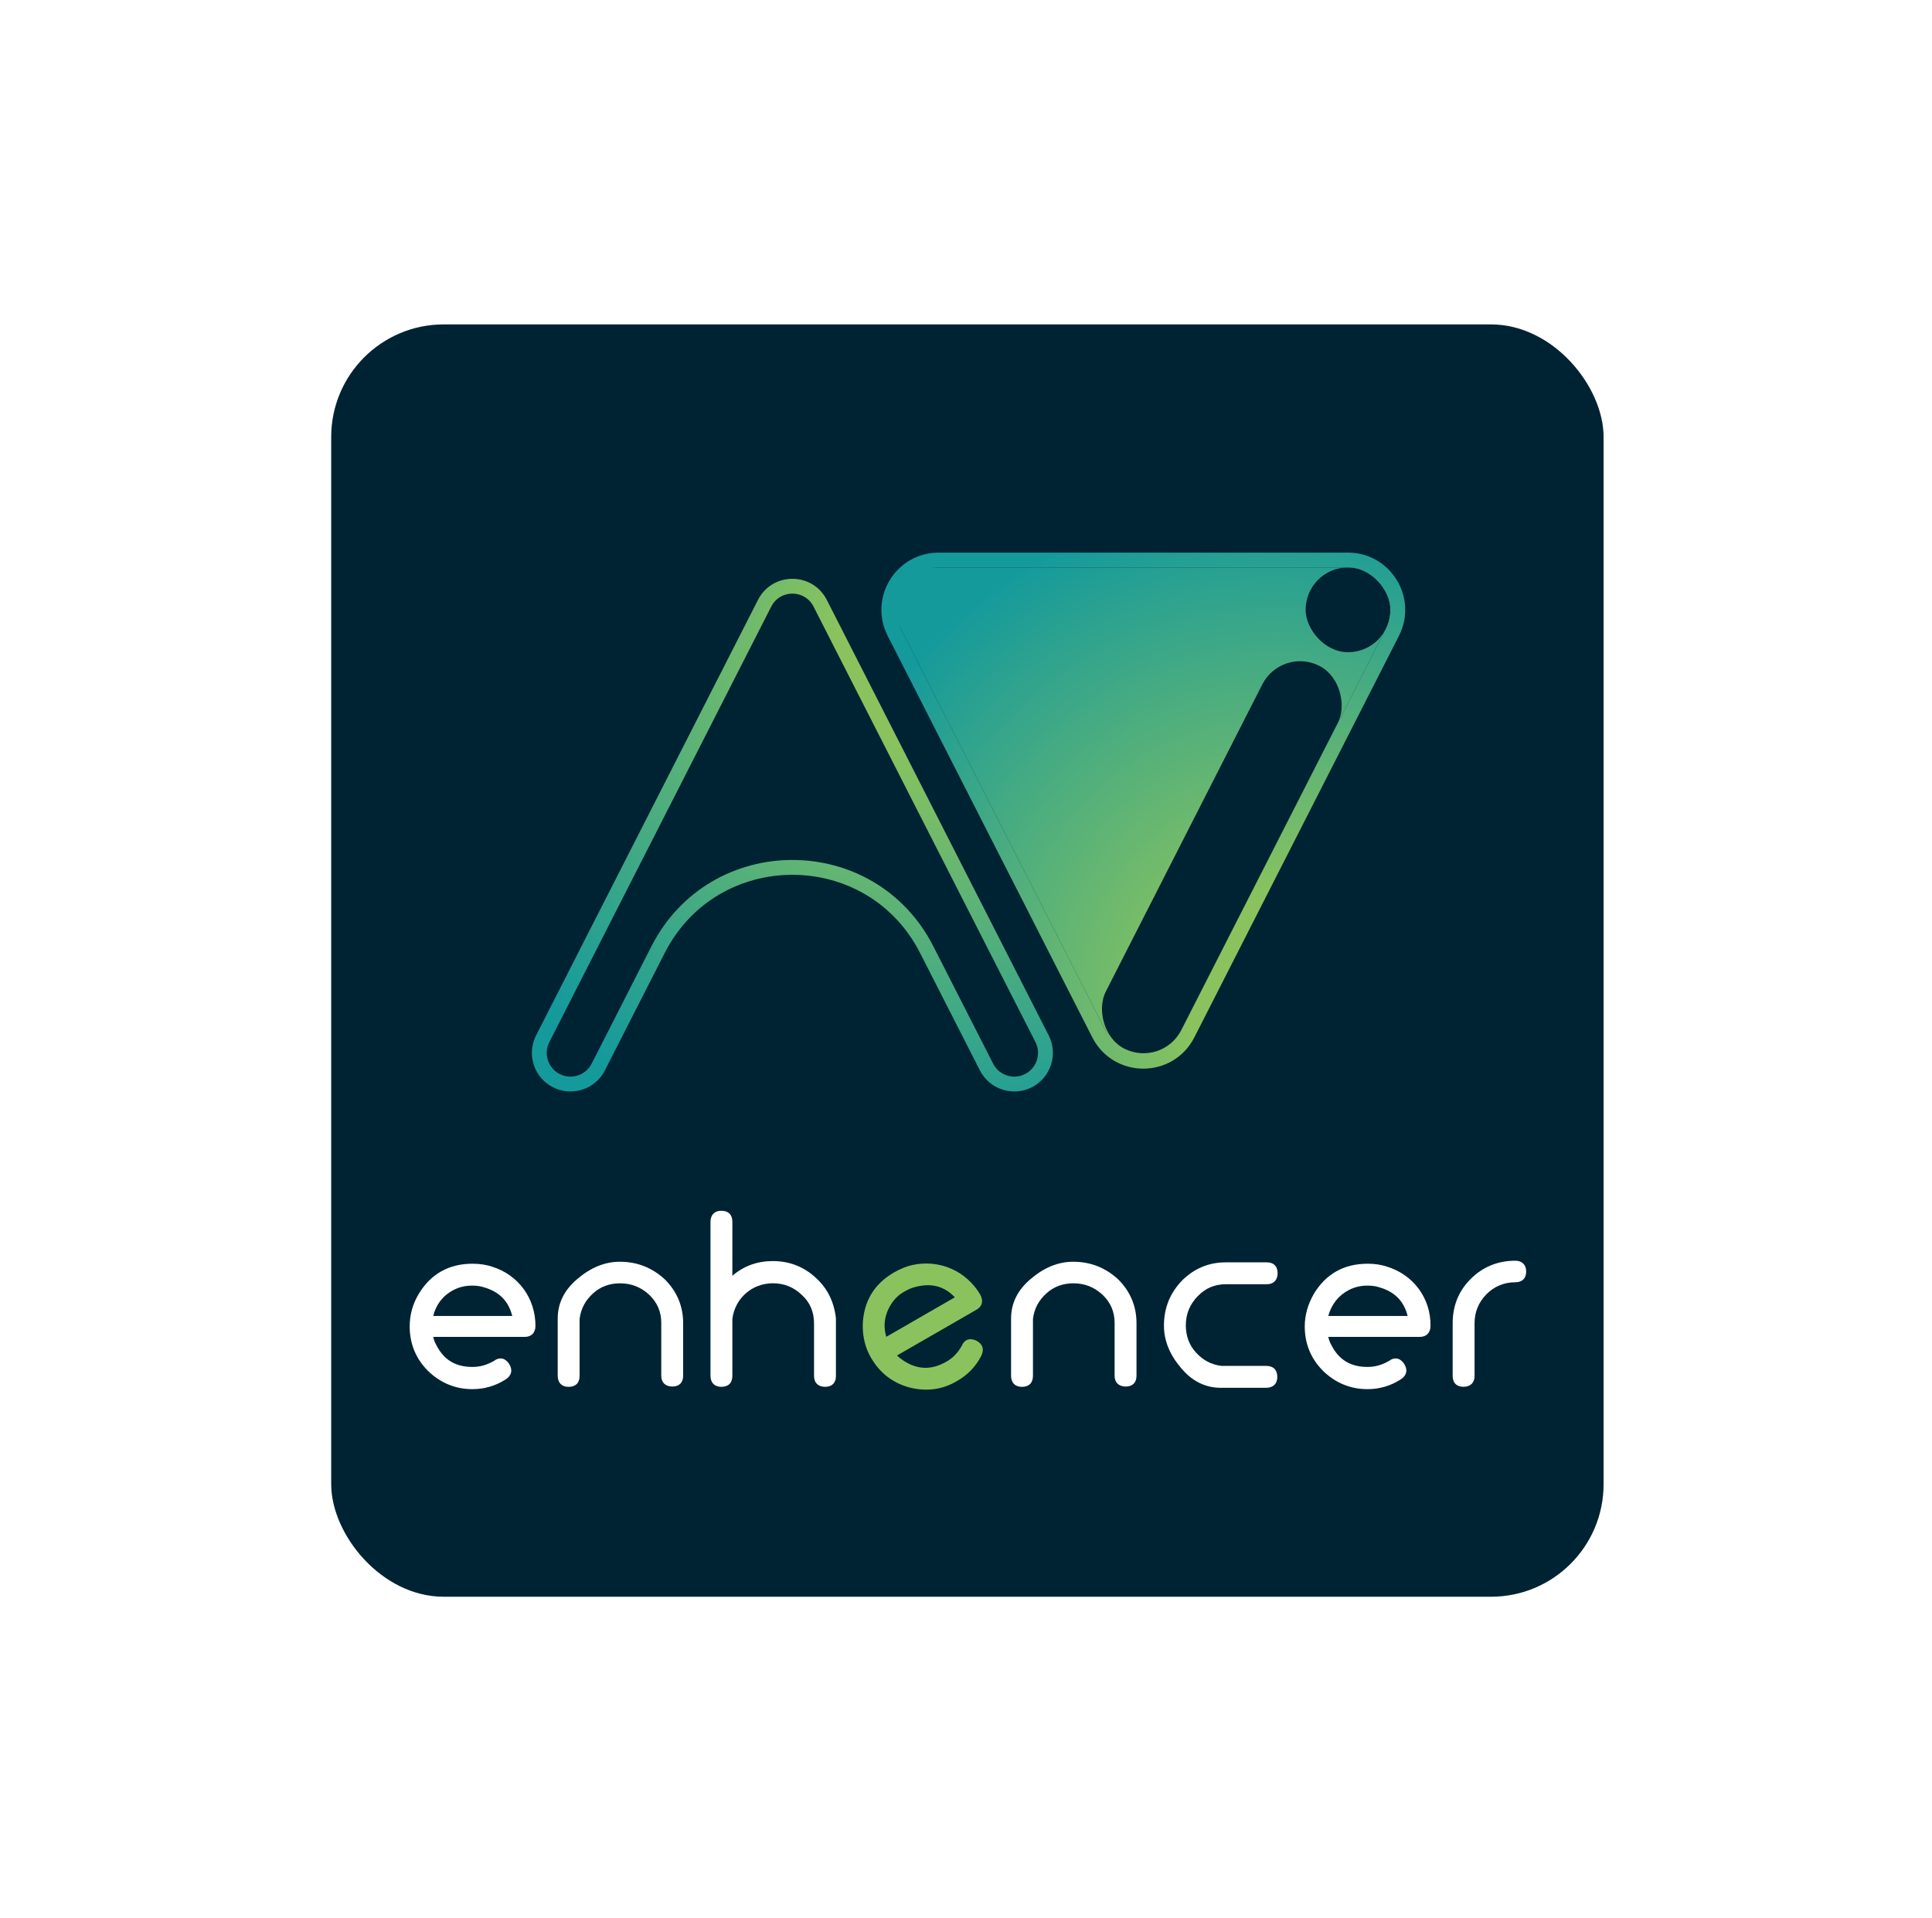
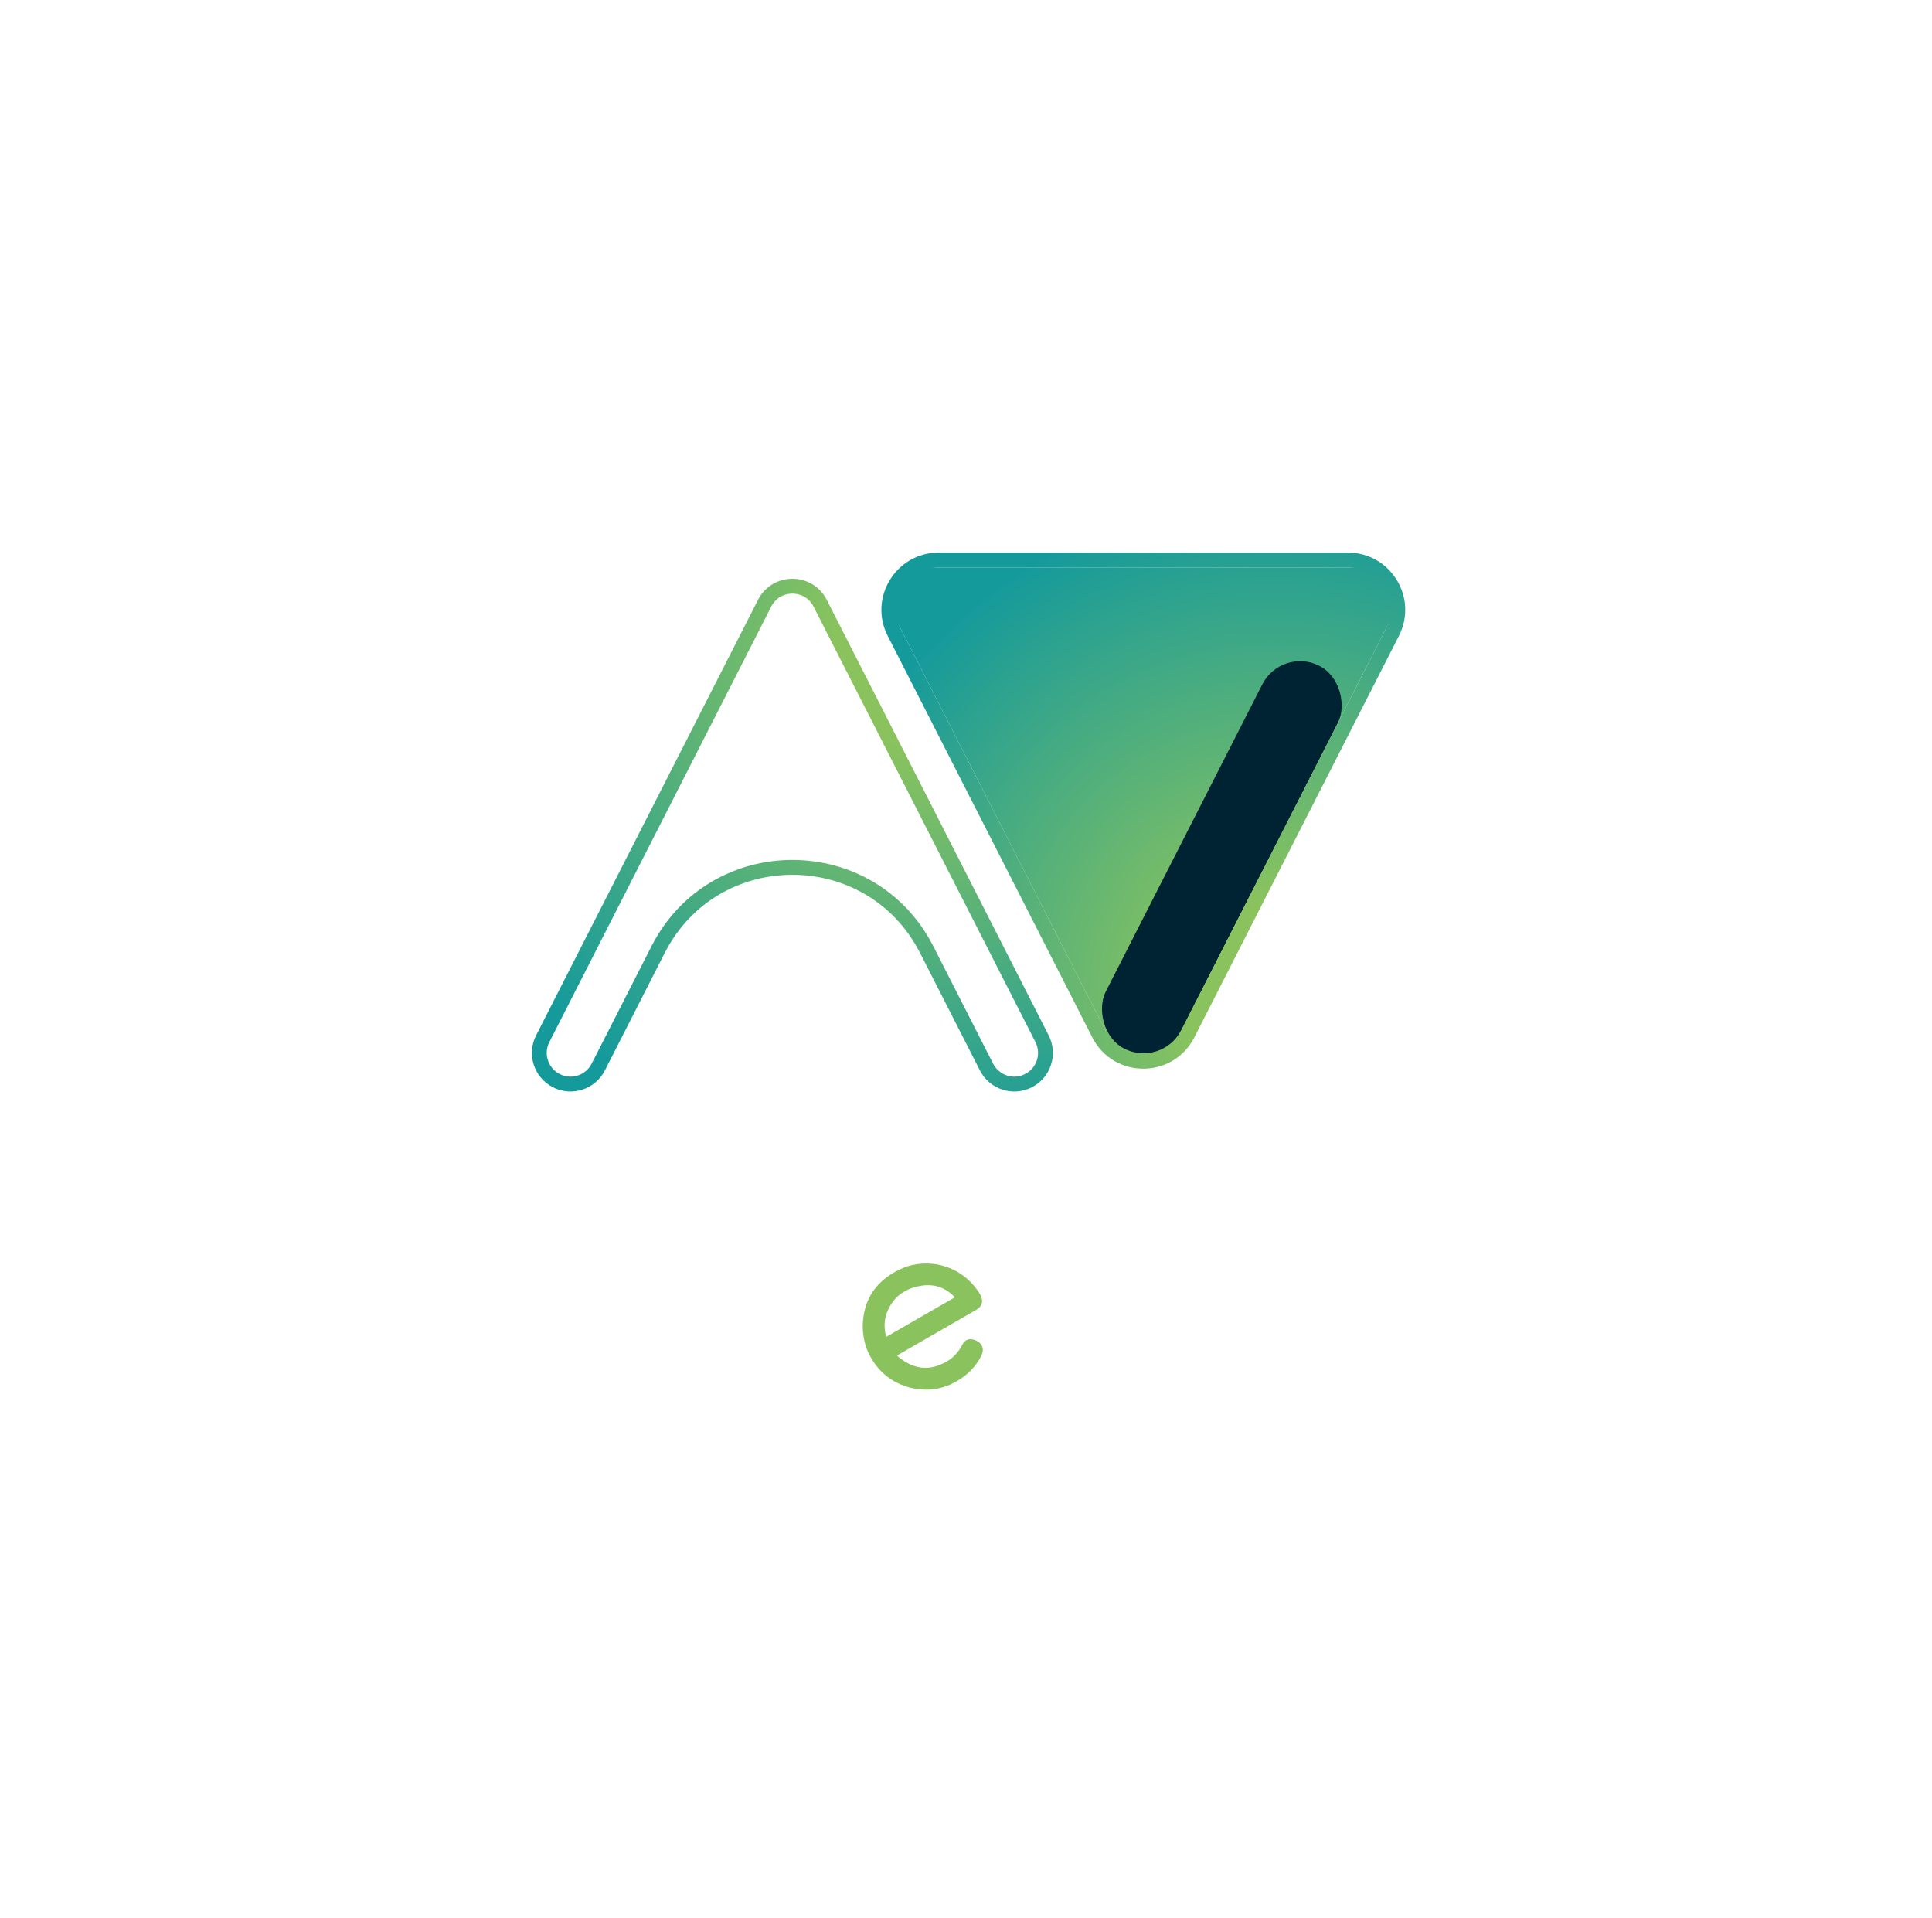
<svg xmlns="http://www.w3.org/2000/svg" width="140" height="139" viewBox="0 0 140 139" fill="none">
  <g filter="url(#filter0_d_6282_35549)">
-     <rect x="24" y="21" width="92.202" height="92.202" rx="8.154" fill="#002333" />
    <path d="M100.584 42.662C101.519 40.827 100.186 38.651 98.127 38.651H97.707L82.849 38.651L67.992 38.651L67.572 38.651C65.512 38.651 64.179 40.827 65.114 42.662L80.391 72.645C81.415 74.653 84.284 74.653 85.307 72.645L100.584 42.662Z" fill="url(#paint0_radial_6282_35549)" stroke="url(#paint1_radial_6282_35549)" stroke-width="0.077" />
    <path d="M75.512 72.764C76.078 73.876 75.636 75.236 74.525 75.803C73.413 76.369 72.053 75.927 71.487 74.816L67.155 66.314C63.102 58.359 51.737 58.359 47.684 66.314L43.352 74.816C42.786 75.927 41.426 76.369 40.314 75.803C39.203 75.237 38.761 73.876 39.327 72.765L55.407 41.206C56.245 39.562 58.594 39.562 59.432 41.206L75.512 72.764Z" stroke="url(#paint2_radial_6282_35549)" stroke-width="1.076" />
    <rect x="92.939" y="44.568" width="5.818" height="30.805" rx="2.909" transform="rotate(27 92.939 44.568)" fill="#002333" stroke="#002333" stroke-width="0.328" />
-     <rect x="94.763" y="38.764" width="5.839" height="5.839" rx="2.92" fill="#002333" stroke="#002333" stroke-width="0.307" />
    <path d="M97.675 38.075C100.372 38.075 102.117 40.923 100.893 43.325L86.067 72.423C84.727 75.052 80.971 75.052 79.632 72.423L64.805 43.325C63.581 40.923 65.327 38.075 68.023 38.075L75.675 38.075L82.849 38.075L90.023 38.075H97.675Z" stroke="url(#paint3_radial_6282_35549)" stroke-width="1.076" />
    <path d="M84.344 93.562C84.344 94.651 84.77 95.669 85.575 96.616C86.379 97.586 87.35 98.06 88.463 98.06H91.753C92.25 98.06 92.558 97.776 92.558 97.278C92.558 96.758 92.273 96.474 91.753 96.474H88.51C87.752 96.379 87.161 96.048 86.663 95.503C86.166 94.959 85.93 94.296 85.93 93.538C85.93 92.71 86.214 92.024 86.782 91.432C87.35 90.84 88.013 90.556 88.841 90.556H91.8C92.297 90.556 92.581 90.248 92.581 89.751C92.581 89.254 92.297 88.97 91.8 88.97H88.818C87.587 88.97 86.522 89.42 85.646 90.296C84.77 91.219 84.344 92.284 84.344 93.562Z" fill="white" />
    <path d="M35.653 89.282C35.227 89.14 34.753 89.069 34.256 89.069C32.528 89.069 31.226 89.803 30.35 91.247C29.901 91.981 29.688 92.786 29.688 93.614C29.688 94.869 30.137 95.958 31.013 96.834C31.913 97.709 33.001 98.159 34.232 98.159C35.108 98.159 35.913 97.922 36.647 97.449C36.978 97.236 37.049 96.975 37.049 96.81C37.049 96.431 36.694 95.934 36.292 95.934C36.126 95.934 35.96 95.981 35.818 96.1C35.297 96.407 34.777 96.549 34.232 96.549C33.001 96.549 32.149 96.029 31.605 94.94C31.51 94.774 31.439 94.585 31.392 94.372H38.02C38.517 94.372 38.801 94.064 38.801 93.567C38.801 91.579 37.57 89.874 35.653 89.282ZM32.883 90.963C33.309 90.75 33.735 90.655 34.232 90.655C34.564 90.655 34.848 90.703 35.132 90.797C36.221 91.129 36.86 91.815 37.12 92.857H31.392C31.605 92.005 32.102 91.365 32.883 90.963Z" fill="white" />
    <path d="M44.911 88.926C43.823 88.926 42.805 89.352 41.858 90.157C40.888 90.962 40.414 91.933 40.414 93.045V97.188C40.414 97.685 40.698 97.992 41.195 97.992C41.716 97.992 42 97.708 42 97.188V93.069C42.095 92.311 42.426 91.719 42.971 91.222C43.515 90.725 44.178 90.489 44.935 90.489C45.764 90.489 46.45 90.773 47.042 91.317C47.634 91.885 47.918 92.548 47.918 93.376V97.188C47.918 97.685 48.225 97.969 48.723 97.969C49.22 97.969 49.504 97.685 49.504 97.188V93.376C49.504 92.146 49.054 91.08 48.178 90.205C47.255 89.352 46.166 88.926 44.911 88.926Z" fill="white" />
-     <path d="M59.083 90.06C58.231 89.279 57.189 88.877 56.005 88.877C54.869 88.877 53.899 89.232 53.07 89.942V86.036C53.07 85.516 52.786 85.231 52.266 85.231C51.768 85.231 51.484 85.539 51.484 86.036V97.185C51.484 97.682 51.768 97.99 52.266 97.99C52.786 97.99 53.07 97.706 53.07 97.185V93.067C53.26 91.575 54.491 90.486 56.005 90.486C56.834 90.486 57.52 90.77 58.112 91.339C58.704 91.883 58.988 92.569 58.988 93.398V97.209C58.988 97.706 59.296 97.99 59.793 97.99C60.29 97.99 60.574 97.706 60.574 97.209V93.043V93.019C60.432 91.812 59.959 90.841 59.083 90.06Z" fill="white" />
+     <path d="M59.083 90.06C58.231 89.279 57.189 88.877 56.005 88.877C54.869 88.877 53.899 89.232 53.07 89.942V86.036C53.07 85.516 52.786 85.231 52.266 85.231C51.768 85.231 51.484 85.539 51.484 86.036V97.185C51.484 97.682 51.768 97.99 52.266 97.99C52.786 97.99 53.07 97.706 53.07 97.185V93.067C53.26 91.575 54.491 90.486 56.005 90.486C56.834 90.486 57.52 90.77 58.112 91.339C58.704 91.883 58.988 92.569 58.988 93.398V97.209C58.988 97.706 59.296 97.99 59.793 97.99V93.043V93.019C60.432 91.812 59.959 90.841 59.083 90.06Z" fill="white" />
    <path d="M66.114 89.162C65.688 89.257 65.238 89.446 64.812 89.683C63.32 90.535 62.563 91.837 62.516 93.541C62.516 94.393 62.705 95.198 63.131 95.908C63.77 96.997 64.693 97.707 65.901 98.038C67.132 98.346 68.291 98.204 69.356 97.565C70.114 97.139 70.706 96.524 71.108 95.743C71.274 95.387 71.227 95.151 71.132 94.985C70.942 94.654 70.398 94.417 70.043 94.606C69.901 94.677 69.783 94.819 69.712 94.985C69.427 95.506 69.049 95.908 68.575 96.168C67.51 96.784 66.492 96.76 65.475 96.097C65.309 95.979 65.143 95.861 65.001 95.719L70.753 92.405C71.179 92.168 71.274 91.766 71.037 91.316C70.019 89.588 68.078 88.736 66.114 89.162ZM64.575 92.002C64.835 91.6 65.143 91.292 65.593 91.056C65.877 90.89 66.137 90.795 66.445 90.724C67.558 90.464 68.457 90.724 69.191 91.505L64.22 94.37C63.983 93.541 64.102 92.736 64.575 92.002Z" fill="#8AC35E" />
    <path d="M77.763 88.926C76.674 88.926 75.656 89.352 74.71 90.157C73.739 90.962 73.266 91.933 73.266 93.045V97.188C73.266 97.685 73.55 97.992 74.047 97.992C74.567 97.992 74.852 97.708 74.852 97.188V93.069C74.946 92.311 75.278 91.719 75.822 91.222C76.367 90.725 77.029 90.489 77.787 90.489C78.615 90.489 79.302 90.773 79.894 91.317C80.485 91.885 80.769 92.548 80.769 93.376V97.188C80.769 97.685 81.077 97.969 81.574 97.969C82.071 97.969 82.355 97.685 82.355 97.188V93.376C82.355 92.146 81.906 91.08 81.03 90.205C80.106 89.352 79.018 88.926 77.763 88.926Z" fill="white" />
    <path d="M100.512 89.282C100.086 89.14 99.612 89.069 99.115 89.069C97.387 89.069 96.085 89.803 95.21 91.247C94.784 91.981 94.547 92.786 94.547 93.614C94.547 94.869 94.997 95.958 95.872 96.834C96.772 97.709 97.861 98.159 99.092 98.159C99.968 98.159 100.772 97.922 101.506 97.449C101.838 97.236 101.909 96.975 101.909 96.81C101.909 96.431 101.553 95.934 101.151 95.934C100.985 95.934 100.82 95.981 100.678 96.1C100.157 96.407 99.636 96.549 99.092 96.549C97.861 96.549 97.009 96.029 96.464 94.94C96.37 94.774 96.299 94.585 96.251 94.372H102.879C103.376 94.372 103.66 94.064 103.66 93.567C103.684 91.579 102.429 89.874 100.512 89.282ZM97.766 90.963C98.192 90.75 98.618 90.655 99.115 90.655C99.447 90.655 99.731 90.703 100.015 90.797C101.104 91.129 101.743 91.815 102.003 92.857H96.251C96.488 92.005 96.985 91.365 97.766 90.963Z" fill="white" />
    <path d="M109.81 88.851C108.532 88.851 107.443 89.301 106.568 90.177C105.692 91.052 105.266 92.118 105.266 93.396V97.207C105.266 97.704 105.55 97.988 106.047 97.988C106.544 97.988 106.852 97.704 106.852 97.207V93.396C106.852 92.567 107.136 91.881 107.704 91.289C108.296 90.697 109.006 90.413 109.81 90.413C110.308 90.413 110.592 90.129 110.592 89.632C110.592 89.159 110.308 88.851 109.81 88.851Z" fill="white" />
  </g>
  <defs>
    <filter id="filter0_d_6282_35549" x="0.793" y="0.302" width="138.618" height="138.616" filterUnits="userSpaceOnUse" color-interpolation-filters="sRGB">
      <feFlood flood-opacity="0" result="BackgroundImageFix" />
      <feColorMatrix in="SourceAlpha" type="matrix" values="0 0 0 0 0 0 0 0 0 0 0 0 0 0 0 0 0 0 127 0" result="hardAlpha" />
      <feOffset dy="2.509" />
      <feGaussianBlur stdDeviation="11.604" />
      <feComposite in2="hardAlpha" operator="out" />
      <feColorMatrix type="matrix" values="0 0 0 0 0 0 0 0 0 0 0 0 0 0 0 0 0 0 0.25 0" />
      <feBlend mode="normal" in2="BackgroundImageFix" result="effect1_dropShadow_6282_35549" />
      <feBlend mode="normal" in="SourceGraphic" in2="effect1_dropShadow_6282_35549" result="shape" />
    </filter>
    <radialGradient id="paint0_radial_6282_35549" cx="0" cy="0" r="1" gradientUnits="userSpaceOnUse" gradientTransform="translate(93.453 70.144) rotate(-122.657) scale(36.873 35.276)">
      <stop offset="0.204" stop-color="#8AC35E" />
      <stop offset="1" stop-color="#159A9C" />
    </radialGradient>
    <radialGradient id="paint1_radial_6282_35549" cx="0" cy="0" r="1" gradientUnits="userSpaceOnUse" gradientTransform="translate(93.453 70.144) rotate(-122.657) scale(36.873 35.276)">
      <stop offset="0.204" stop-color="#8AC35E" />
      <stop offset="1" stop-color="#159A9C" />
    </radialGradient>
    <radialGradient id="paint2_radial_6282_35549" cx="0" cy="0" r="1" gradientUnits="userSpaceOnUse" gradientTransform="translate(68.023 43.965) rotate(121.035) scale(38.593 35.901)">
      <stop offset="0.204" stop-color="#8AC35E" />
      <stop offset="1" stop-color="#159A9C" />
    </radialGradient>
    <radialGradient id="paint3_radial_6282_35549" cx="0" cy="0" r="1" gradientUnits="userSpaceOnUse" gradientTransform="translate(93.453 70.144) rotate(-122.657) scale(36.873 35.276)">
      <stop offset="0.204" stop-color="#8AC35E" />
      <stop offset="1" stop-color="#159A9C" />
    </radialGradient>
  </defs>
</svg>